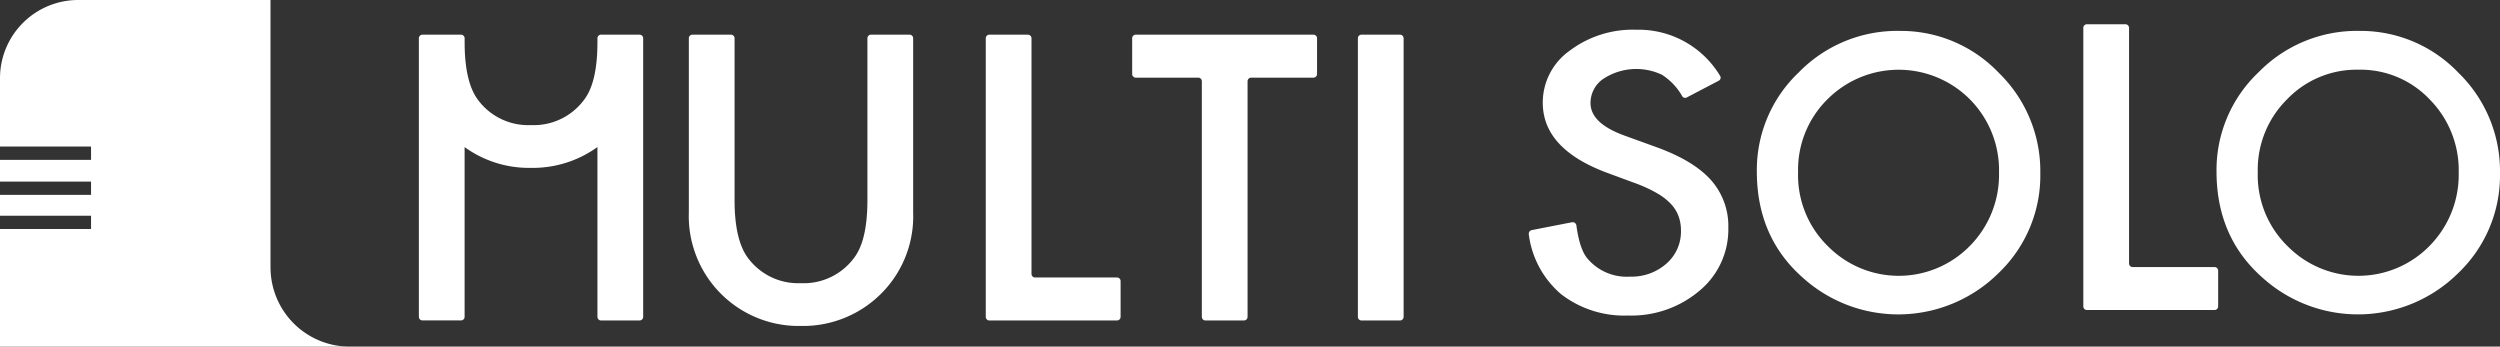
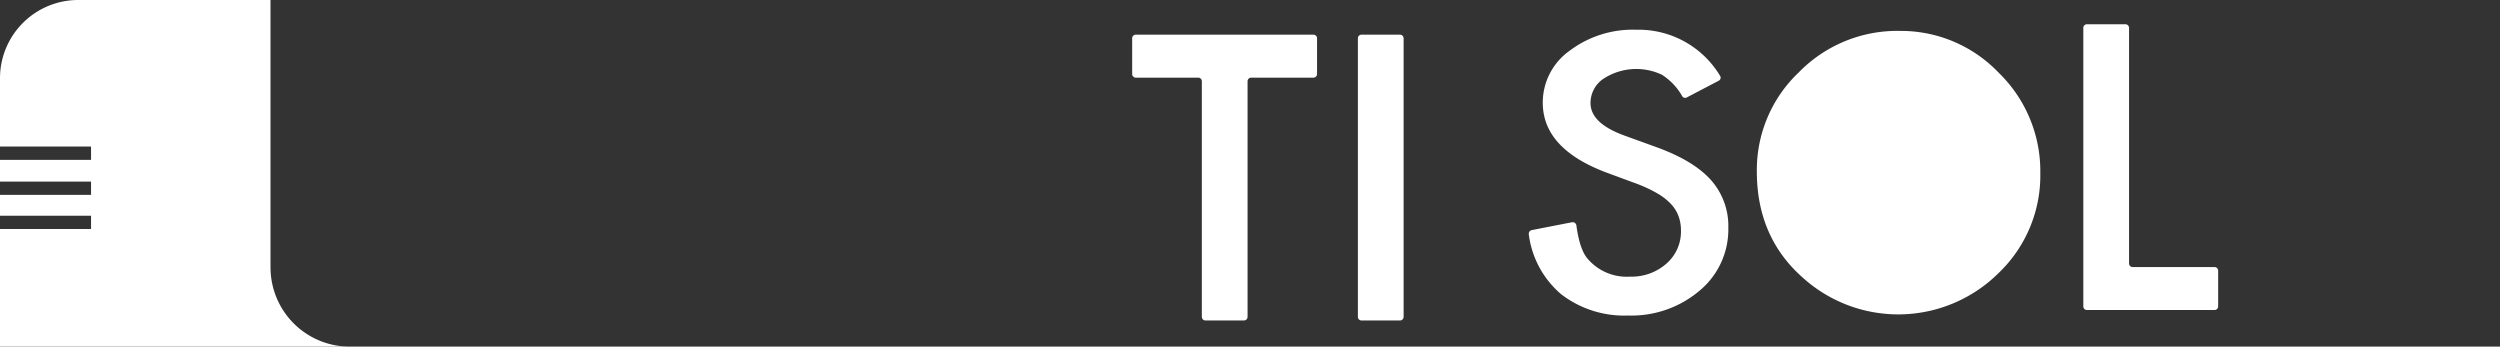
<svg xmlns="http://www.w3.org/2000/svg" width="413.447" height="57.323" viewBox="0 0 413.447 57.323">
  <rect x="0" y="0" width="413.447" height="57.323" fill="#333333" stroke="none" />
  <defs>
    <clipPath id="clip-path">
      <rect id="長方形_57" data-name="長方形 57" width="413.447" height="57.323" fill="none" />
    </clipPath>
  </defs>
  <g id="グループ_77" data-name="グループ 77" transform="translate(0 0)">
    <g id="グループ_76" data-name="グループ 76" transform="translate(0 0)" clip-path="url(#clip-path)">
-       <path id="パス_29" data-name="パス 29" d="M103.716,50.891H124.83a.594.594,0,0,0,.593-.593V44.373a.593.593,0,0,0-.593-.59H111.279a.594.594,0,0,1-.591-.593V4.219a.593.593,0,0,0-.593-.591h-6.379a.591.591,0,0,0-.591.591V50.3a.593.593,0,0,0,.591.593" transform="translate(59.9 2.107)" fill="#fff" />
      <path id="パス_30" data-name="パス 30" d="M119.032,10.735h10.34a.593.593,0,0,1,.591.591V50.3a.6.6,0,0,0,.593.591h6.379a.594.594,0,0,0,.591-.591V11.327a.593.593,0,0,1,.588-.591h10.31a.594.594,0,0,0,.591-.593V4.218a.592.592,0,0,0-.591-.59H119.032a.593.593,0,0,0-.591.59v5.925a.6.6,0,0,0,.591.593" transform="translate(68.796 2.107)" fill="#fff" />
      <path id="パス_31" data-name="パス 31" d="M149.022,3.628h-6.379a.59.59,0,0,0-.59.591V50.3a.592.592,0,0,0,.59.593h6.379a.6.6,0,0,0,.593-.593V4.219a.593.593,0,0,0-.593-.591" transform="translate(82.512 2.107)" fill="#fff" />
-       <path id="パス_32" data-name="パス 32" d="M51.385,50.3V22.221a18.189,18.189,0,0,0,10.968,3.435,18.278,18.278,0,0,0,11-3.446V50.3a.59.59,0,0,0,.591.591h6.379a.592.592,0,0,0,.593-.591V4.218a.6.6,0,0,0-.593-.591H73.945a.593.593,0,0,0-.591.591v.624q0,6.538-2.109,9.42a10.361,10.361,0,0,1-8.892,4.319,10.335,10.335,0,0,1-8.864-4.319q-2.1-2.971-2.1-9.381V4.218a.6.6,0,0,0-.593-.591H44.413a.6.6,0,0,0-.593.591v0h0l0,46.075a.593.593,0,0,0,.593.591h6.379a.594.594,0,0,0,.593-.591" transform="translate(25.451 2.106)" fill="#fff" />
-       <path id="パス_33" data-name="パス 33" d="M90.595,51.8a18.26,18.26,0,0,0,13.63-5.712,18.05,18.05,0,0,0,4.935-13.05V4.22a.594.594,0,0,0-.591-.593h-6.38a.6.6,0,0,0-.593.593V30.961q0,6.559-2.107,9.446a10.361,10.361,0,0,1-8.894,4.317,10.328,10.328,0,0,1-8.861-4.317q-2.113-2.983-2.109-9.446V4.22a.594.594,0,0,0-.593-.593h-6.38a.594.594,0,0,0-.591.593V33.039A18.176,18.176,0,0,0,90.595,51.8" transform="translate(41.857 2.106)" fill="#fff" />
-       <path id="パス_34" data-name="パス 34" d="M207.346,3.232a22.751,22.751,0,0,0-16.613,6.853,22.233,22.233,0,0,0-6.943,16.4q0,10.863,7.61,17.568a23.556,23.556,0,0,0,32.357-.76,22.307,22.307,0,0,0,6.913-16.545,22.689,22.689,0,0,0-6.885-16.6,22.338,22.338,0,0,0-16.439-6.91m11.648,35.579a16.457,16.457,0,0,1-23.382.089,16.411,16.411,0,0,1-5-12.329,16.371,16.371,0,0,1,4.822-12,16.629,16.629,0,0,1,23.615,0,16.644,16.644,0,0,1,4.792,12.122,16.725,16.725,0,0,1-4.85,12.124" transform="translate(106.754 1.877)" fill="#fff" />
+       <path id="パス_34" data-name="パス 34" d="M207.346,3.232a22.751,22.751,0,0,0-16.613,6.853,22.233,22.233,0,0,0-6.943,16.4q0,10.863,7.61,17.568a23.556,23.556,0,0,0,32.357-.76,22.307,22.307,0,0,0,6.913-16.545,22.689,22.689,0,0,0-6.885-16.6,22.338,22.338,0,0,0-16.439-6.91m11.648,35.579" transform="translate(106.754 1.877)" fill="#fff" />
      <path id="パス_35" data-name="パス 35" d="M240.243,49.207V43.283a.591.591,0,0,0-.591-.591H226.1a.6.6,0,0,1-.593-.593V3.13a.6.6,0,0,0-.591-.593h-6.379a.6.6,0,0,0-.593.593V49.207a.594.594,0,0,0,.593.591h21.114a.592.592,0,0,0,.591-.591" transform="translate(126.593 1.473)" fill="#fff" />
-       <path id="パス_36" data-name="パス 36" d="M255.435,3.232a22.753,22.753,0,0,0-16.613,6.851,22.239,22.239,0,0,0-6.943,16.4q0,10.863,7.612,17.568a23.556,23.556,0,0,0,32.357-.76,22.324,22.324,0,0,0,6.911-16.545,22.686,22.686,0,0,0-6.881-16.6,22.347,22.347,0,0,0-16.442-6.91m11.648,35.579A16.457,16.457,0,0,1,243.7,38.9a16.411,16.411,0,0,1-5-12.329,16.371,16.371,0,0,1,4.822-12,15.914,15.914,0,0,1,11.822-4.92,15.756,15.756,0,0,1,11.793,4.92,16.645,16.645,0,0,1,4.793,12.122,16.72,16.72,0,0,1-4.852,12.124" transform="translate(134.687 1.877)" fill="#fff" />
      <path id="パス_37" data-name="パス 37" d="M190.03,27.938q-2.9-3.232-9.163-5.473l-5.128-1.857q-5.6-2.037-5.6-5.372a4.823,4.823,0,0,1,2.131-4.012,9.924,9.924,0,0,1,9.662-.678,10.055,10.055,0,0,1,3.366,3.543.558.558,0,0,0,.748.226l5.313-2.781a.558.558,0,0,0,.236-.752A15.718,15.718,0,0,0,177.7,3.112a17.3,17.3,0,0,0-11.025,3.479,10.5,10.5,0,0,0-4.431,8.587q0,7.609,10.558,11.564l4.965,1.831a22.749,22.749,0,0,1,3.331,1.549,10.2,10.2,0,0,1,2.283,1.739,5.99,5.99,0,0,1,1.3,2.036,6.806,6.806,0,0,1,.417,2.433,7.012,7.012,0,0,1-2.4,5.457,8.691,8.691,0,0,1-6.029,2.155,8.489,8.489,0,0,1-7-2.951q-1.335-1.532-1.869-5.546h0a.627.627,0,0,0-.735-.495l-6.633,1.295a.631.631,0,0,0-.495.735,15.527,15.527,0,0,0,5.362,9.882,17.084,17.084,0,0,0,11.061,3.511A17.406,17.406,0,0,0,188.2,46.242a13.153,13.153,0,0,0,4.73-10.383,11.423,11.423,0,0,0-2.9-7.922" transform="translate(92.898 1.807)" fill="#fff" />
      <path id="パス_38" data-name="パス 38" d="M44.735,44.22V0H12.941A12.939,12.939,0,0,0,0,12.939v11.3H15.058v2.2H0V30.03H15.058v2.2H0v3.445H15.058v2.2H0V57.323H57.839a13.1,13.1,0,0,1-13.1-13.1" transform="translate(0 -0.001)" fill="#fff" />
    </g>
  </g>
</svg>